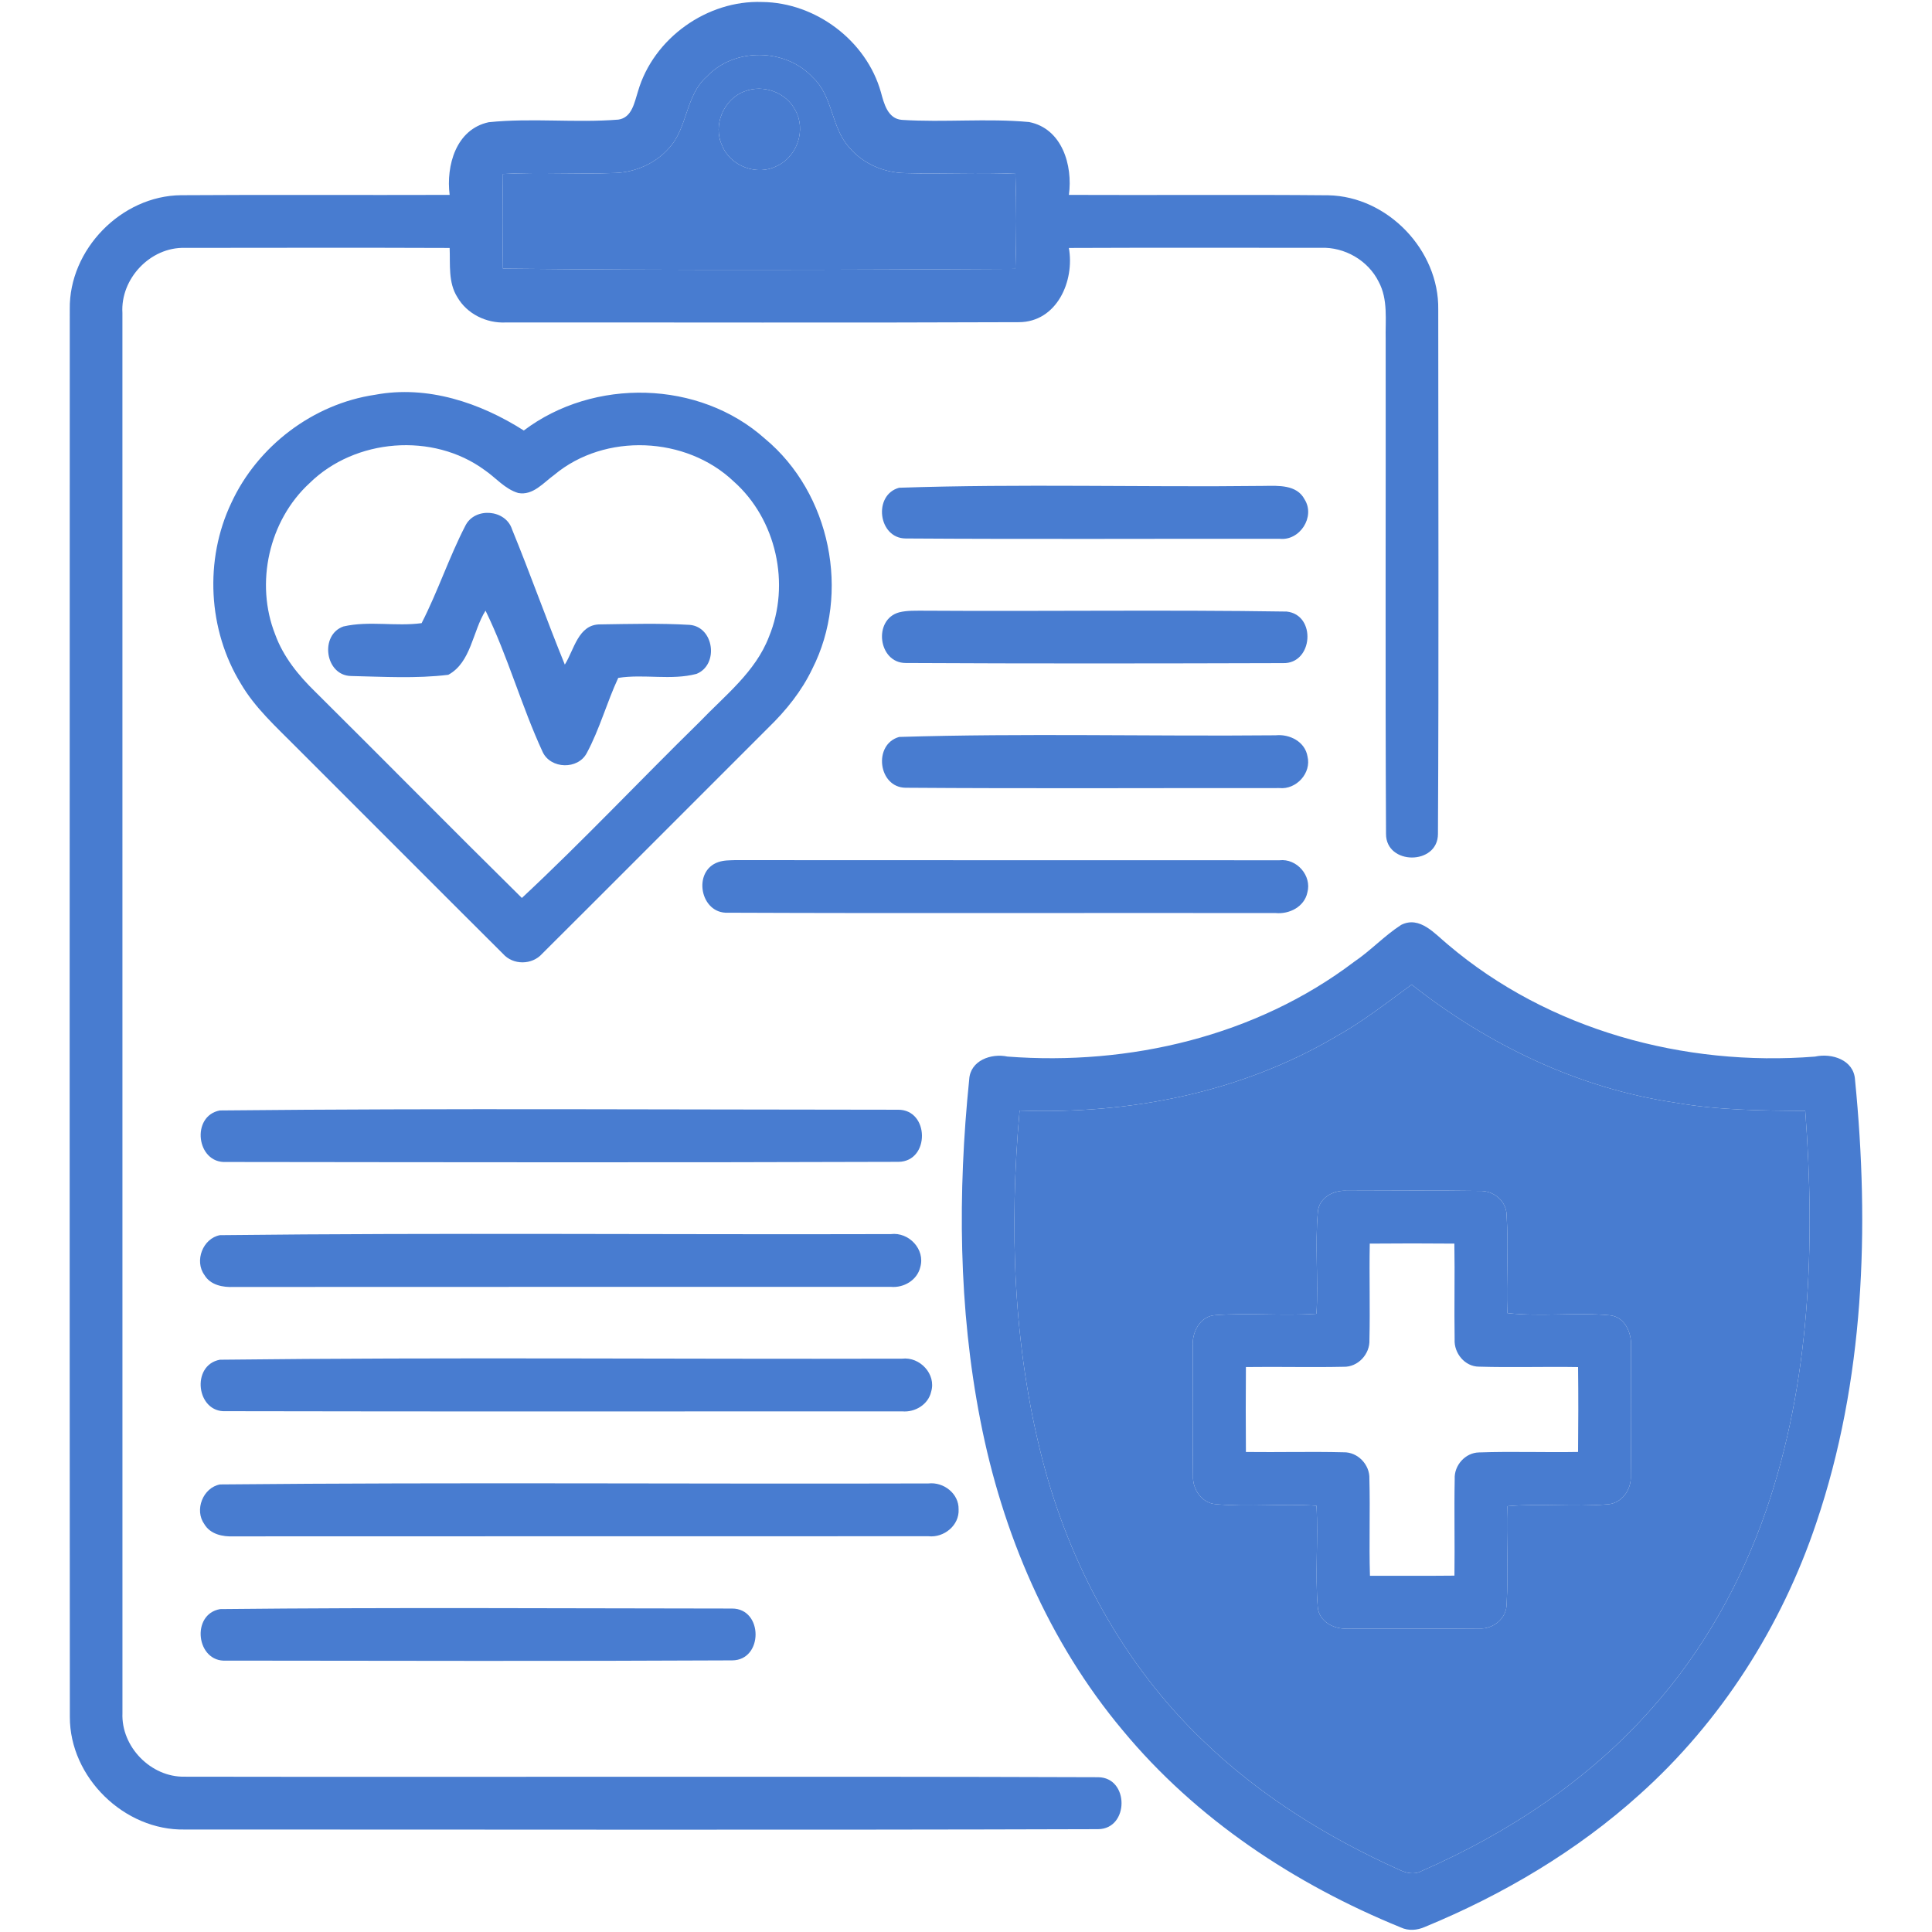
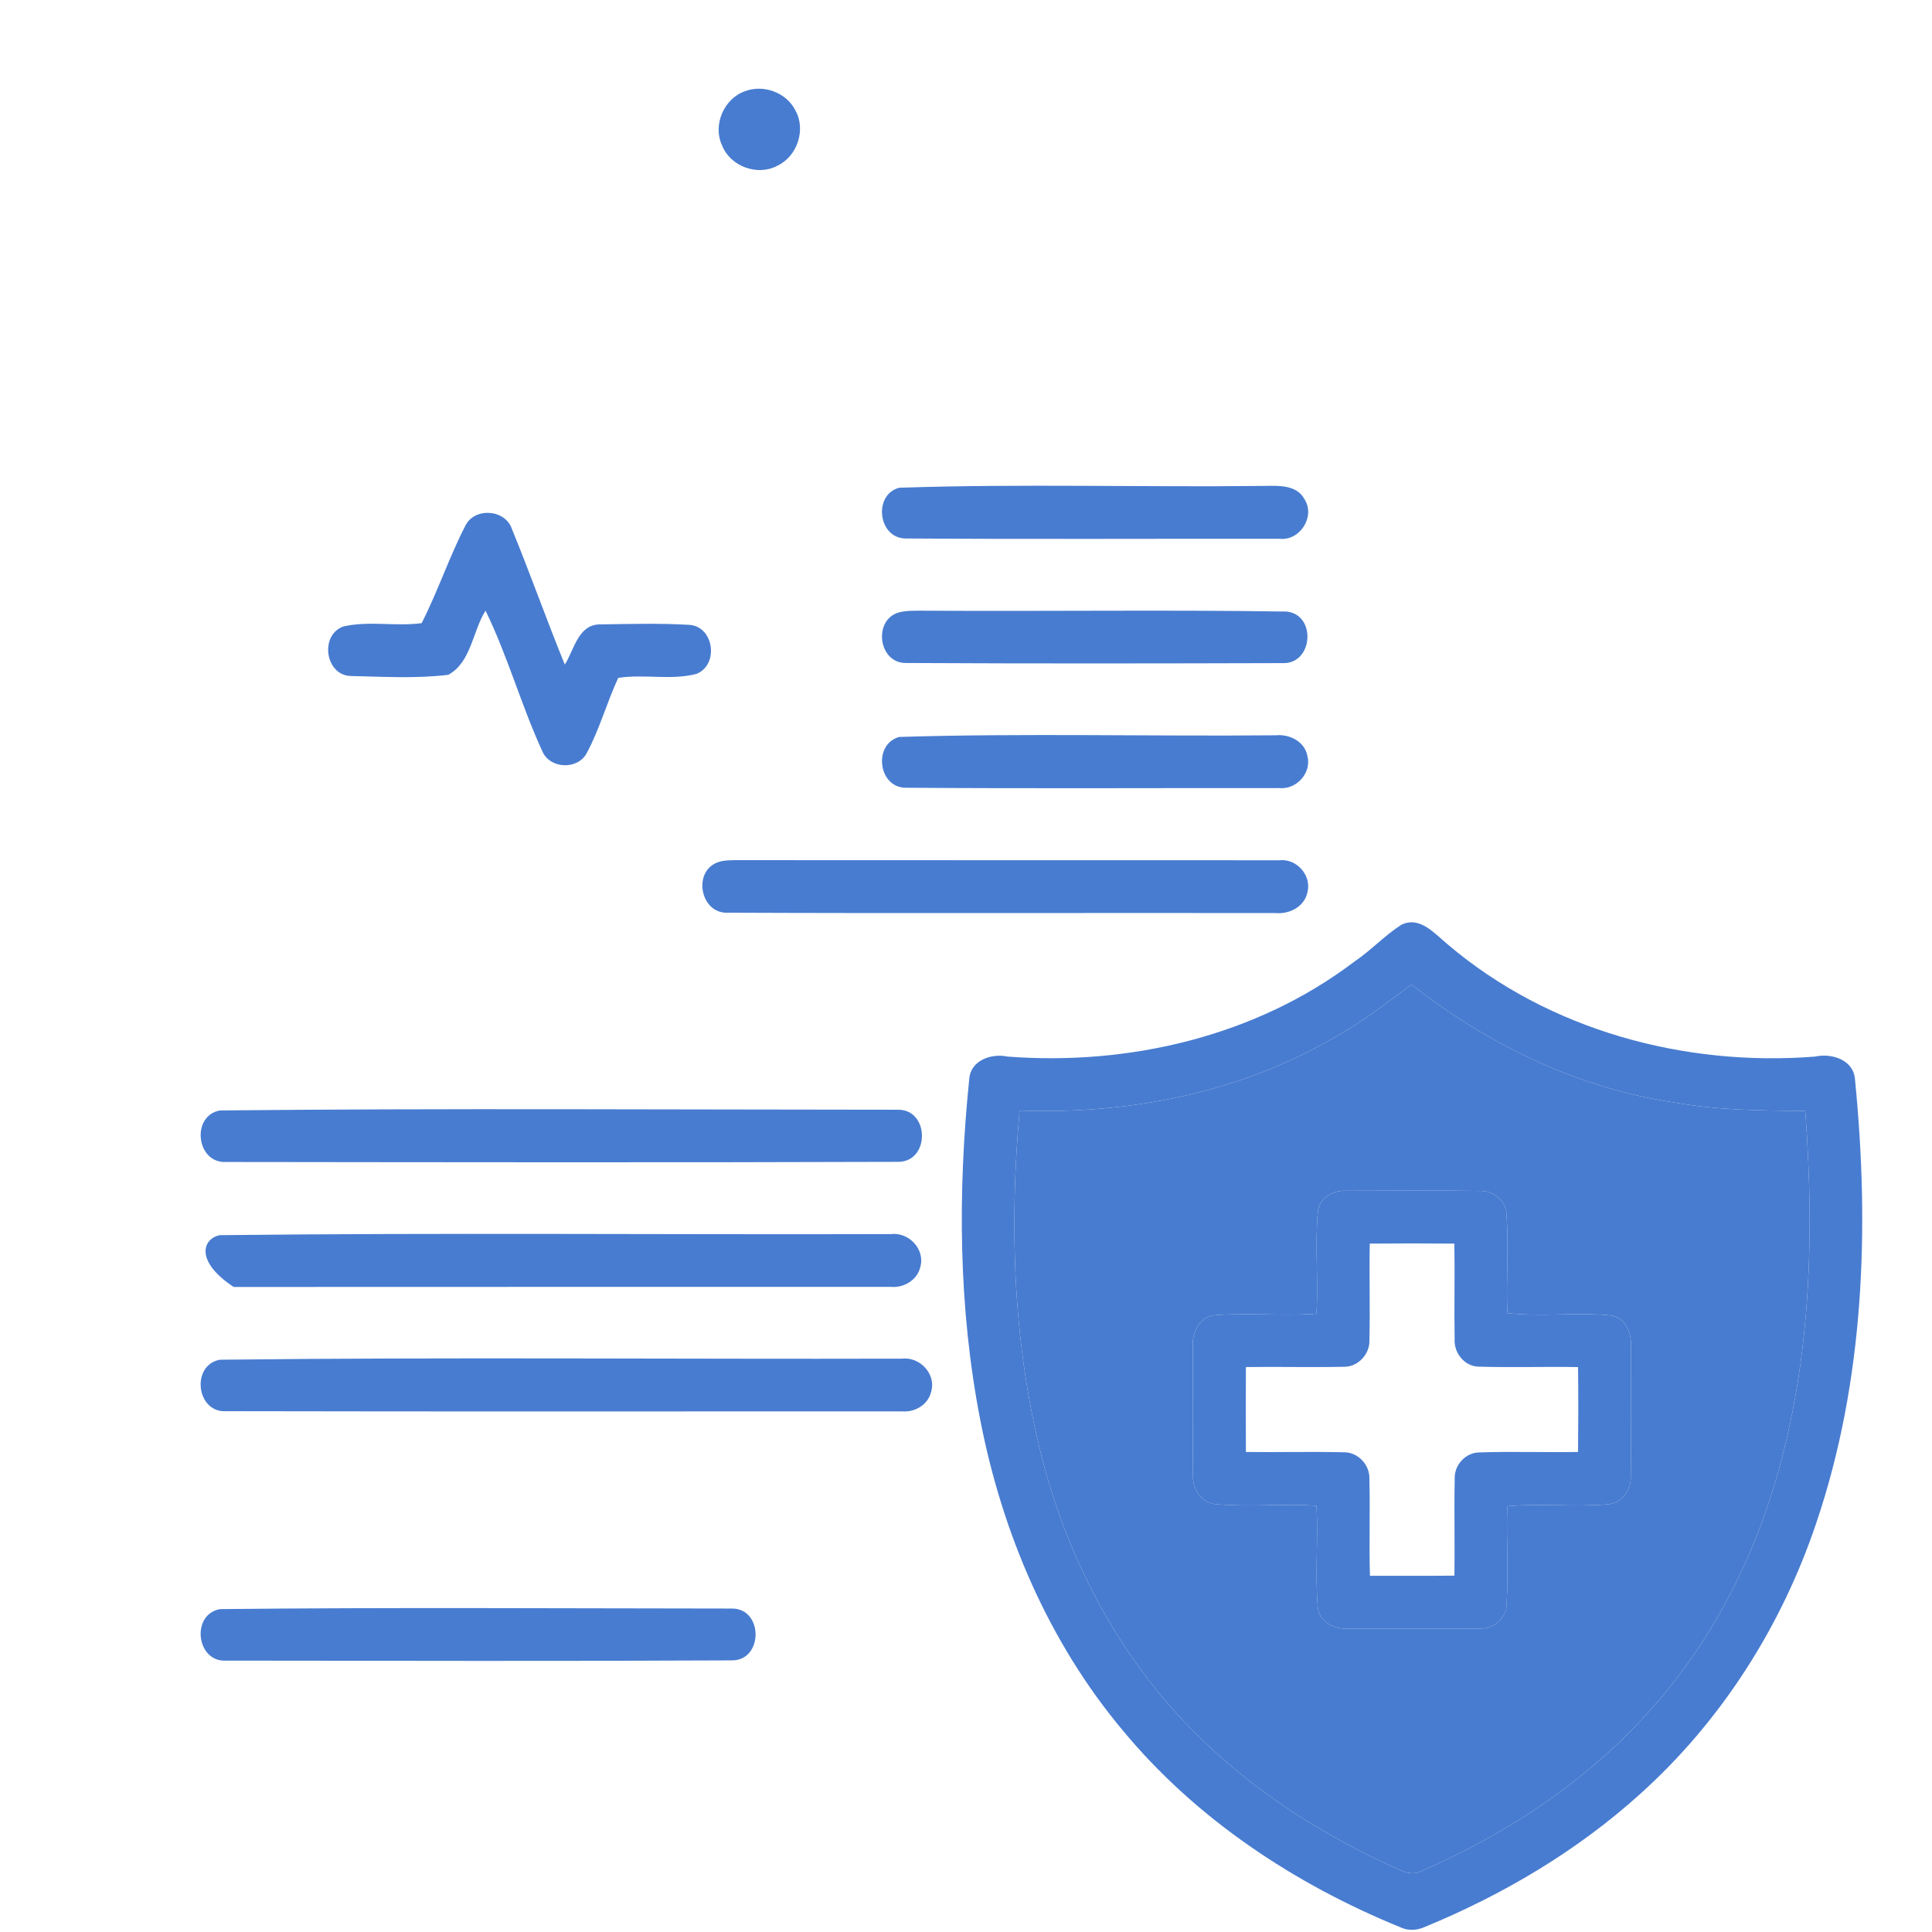
<svg xmlns="http://www.w3.org/2000/svg" width="129" height="129" viewBox="0 0 129 129" fill="none">
-   <path d="M42.6 6.095C43.628 2.557 47.214 -0.003 50.89 0.133C54.46 0.169 57.851 2.711 58.819 6.158C59.023 6.908 59.272 7.929 60.217 8.004C63.041 8.186 65.891 7.889 68.71 8.148C70.92 8.584 71.638 11.04 71.371 13.013C77.146 13.039 82.918 12.986 88.69 13.039C92.651 13.114 96.093 16.704 96.032 20.66C96.032 32.336 96.075 44.011 96.012 55.684C96.009 57.785 92.537 57.778 92.545 55.679C92.49 44.681 92.535 33.676 92.522 22.676C92.492 21.386 92.694 19.997 92.054 18.813C91.348 17.385 89.776 16.483 88.189 16.546C82.58 16.551 76.974 16.531 71.368 16.556C71.766 18.763 70.567 21.502 68.035 21.512C56.611 21.56 45.183 21.522 33.757 21.532C32.482 21.59 31.184 20.965 30.539 19.844C29.917 18.866 30.068 17.659 30.023 16.556C24.13 16.533 18.234 16.546 12.341 16.551C10.04 16.485 8.035 18.609 8.174 20.894C8.176 52.059 8.171 83.225 8.176 114.389C8.085 116.634 10.076 118.675 12.326 118.63C32.658 118.665 52.993 118.594 73.324 118.665C75.41 118.682 75.402 122.117 73.321 122.134C52.993 122.197 32.661 122.154 12.333 122.157C8.3 122.238 4.654 118.677 4.664 114.639C4.644 83.308 4.651 51.975 4.659 20.645C4.601 16.659 8.105 13.069 12.091 13.034C18.068 12.993 24.044 13.034 30.023 13.013C29.776 11.061 30.444 8.632 32.628 8.161C35.498 7.863 38.408 8.216 41.285 7.987C42.207 7.858 42.364 6.818 42.6 6.095ZM47.191 5.115C45.762 6.369 45.929 8.526 44.669 9.889C43.772 10.909 42.439 11.497 41.089 11.55C38.587 11.645 36.082 11.476 33.581 11.617C33.548 13.724 33.548 15.83 33.581 17.936C44.981 18.06 56.395 18.022 67.798 17.954C67.871 15.84 67.874 13.721 67.798 11.605C65.349 11.494 62.898 11.63 60.451 11.559C59.028 11.539 57.614 10.932 56.695 9.834C55.488 8.496 55.624 6.43 54.278 5.178C52.459 3.207 49.038 3.152 47.191 5.115Z" fill="#487CD0" />
  <path d="M49.718 6.1C50.96 5.613 52.5 6.165 53.105 7.364C53.833 8.654 53.238 10.441 51.903 11.068C50.58 11.779 48.763 11.111 48.214 9.713C47.577 8.365 48.322 6.604 49.718 6.1Z" fill="#487CD0" />
-   <path d="M25.044 26.359C28.542 25.702 32.072 26.896 34.974 28.745C39.64 25.218 46.69 25.369 51.076 29.292C55.455 32.928 56.813 39.604 54.231 44.671C53.528 46.143 52.495 47.425 51.331 48.559C46.284 53.595 41.255 58.65 36.203 63.678C35.528 64.442 34.258 64.452 33.583 63.684C28.95 59.075 24.344 54.439 19.716 49.824C18.418 48.514 17.025 47.259 16.085 45.654C13.883 42.069 13.639 37.382 15.443 33.583C17.194 29.788 20.902 26.969 25.044 26.359ZM20.666 32.263C17.952 34.759 17.02 38.937 18.373 42.361C18.915 43.857 19.937 45.11 21.066 46.206C25.672 50.776 30.225 55.399 34.846 59.957C38.91 56.165 42.729 52.106 46.702 48.214C48.391 46.447 50.444 44.87 51.343 42.517C52.797 39.01 51.837 34.671 48.99 32.147C45.813 29.123 40.389 28.884 37.01 31.706C36.292 32.225 35.589 33.102 34.604 32.918C33.712 32.656 33.102 31.892 32.354 31.383C28.907 28.856 23.707 29.272 20.666 32.263Z" fill="#487CD0" />
  <path d="M60.033 32.567C68.138 32.293 76.284 32.54 84.402 32.444C85.352 32.431 86.589 32.353 87.105 33.341C87.843 34.5 86.788 36.135 85.427 35.974C77.11 35.966 68.788 36.009 60.471 35.954C58.637 35.946 58.279 33.049 60.033 32.567Z" fill="#487CD0" />
  <path d="M31.074 35.099C31.698 33.845 33.76 34.004 34.188 35.341C35.415 38.332 36.491 41.383 37.713 44.376C38.337 43.384 38.607 41.683 40.073 41.691C42.064 41.663 44.067 41.605 46.055 41.723C47.687 41.864 48.007 44.397 46.503 44.996C44.803 45.442 43.011 44.991 41.28 45.263C40.514 46.906 40.041 48.68 39.181 50.277C38.594 51.406 36.763 51.355 36.231 50.204C34.81 47.128 33.908 43.822 32.419 40.773C31.55 42.152 31.464 44.225 29.932 45.057C27.788 45.319 25.594 45.185 23.434 45.137C21.706 45.102 21.326 42.396 22.93 41.829C24.639 41.436 26.42 41.842 28.151 41.608C29.237 39.489 29.983 37.211 31.074 35.099Z" fill="#487CD0" />
  <path d="M60.035 40.887C60.587 40.748 61.162 40.781 61.728 40.776C69.788 40.829 77.856 40.708 85.913 40.834C87.914 41.053 87.675 44.339 85.662 44.276C77.266 44.301 68.866 44.313 60.471 44.268C58.637 44.268 58.279 41.366 60.035 40.887Z" fill="#487CD0" />
  <path d="M60.038 49.206C68.401 48.949 76.801 49.174 85.178 49.096C86.105 49 87.138 49.519 87.302 50.507C87.577 51.618 86.554 52.731 85.43 52.62C77.108 52.613 68.786 52.658 60.469 52.598C58.632 52.583 58.285 49.693 60.038 49.206Z" fill="#487CD0" />
  <path d="M47.965 57.561C48.335 57.435 48.73 57.443 49.116 57.43C61.22 57.445 73.326 57.428 85.433 57.44C86.586 57.309 87.604 58.473 87.292 59.597C87.09 60.547 86.09 61.051 85.178 60.965C72.986 60.945 60.794 60.993 48.605 60.942C46.745 61.031 46.216 58.151 47.965 57.561Z" fill="#487CD0" />
  <path d="M93.558 61.754C94.805 61.131 95.803 62.356 96.672 63.064C103.394 68.781 112.464 71.237 121.187 70.549C122.311 70.3 123.784 70.766 123.86 72.096C124.84 81.986 124.487 92.2 121.275 101.683C118.957 108.592 114.918 114.941 109.479 119.814C105.284 123.601 100.35 126.513 95.137 128.662C94.629 128.887 94.049 128.937 93.537 128.698C86.45 125.813 79.859 121.454 74.956 115.526C70.015 109.627 66.916 102.346 65.457 94.83C63.993 87.345 63.941 79.64 64.714 72.074C64.787 70.804 66.183 70.315 67.269 70.547C75.399 71.169 83.862 69.191 90.418 64.218C91.524 63.472 92.439 62.474 93.558 61.754ZM89.144 69.244C82.814 72.966 75.369 74.417 68.08 74.152C67.38 81.925 67.644 89.869 69.602 97.453C71.424 104.505 75.032 111.157 80.315 116.211C84.087 119.869 88.612 122.676 93.386 124.825C93.862 125.057 94.417 125.206 94.913 124.931C100.698 122.401 106.1 118.829 110.292 114.069C113.714 110.229 116.266 105.662 117.939 100.809C120.872 92.275 121.21 83.097 120.537 74.172C117.629 74.16 114.712 74.13 111.839 73.623C105.382 72.666 99.358 69.758 94.256 65.742C92.585 66.959 90.957 68.244 89.144 69.244Z" fill="#487CD0" />
  <path d="M14.681 74.145C29.761 73.993 44.863 74.092 59.95 74.097C62.071 74.069 62.106 77.554 59.992 77.576C45.029 77.627 30.058 77.604 15.095 77.586C13.107 77.692 12.736 74.507 14.681 74.145Z" fill="#487CD0" />
  <path d="M87.995 80.905C88.081 79.952 89.061 79.448 89.937 79.509C92.88 79.504 95.828 79.476 98.773 79.519C99.693 79.474 100.585 80.169 100.595 81.124C100.736 83.303 100.565 85.49 100.643 87.675C102.916 87.932 105.211 87.609 107.486 87.823C108.509 87.921 108.965 89.023 108.902 89.937C108.899 92.799 108.93 95.664 108.887 98.526C108.942 99.461 108.282 100.411 107.3 100.446C105.085 100.633 102.855 100.366 100.64 100.57C100.57 102.741 100.729 104.916 100.598 107.085C100.608 108.065 99.696 108.796 98.751 108.735C95.816 108.761 92.875 108.748 89.94 108.743C89.058 108.791 88.063 108.264 87.987 107.304C87.798 105.054 88.03 102.792 87.902 100.537C85.659 100.388 83.407 100.635 81.169 100.434C80.227 100.355 79.615 99.426 79.658 98.529C79.62 95.662 79.648 92.794 79.645 89.927C79.567 88.97 80.114 87.861 81.177 87.811C83.414 87.644 85.662 87.876 87.902 87.72C88.035 85.45 87.791 83.17 87.995 80.905ZM91.459 83.036C91.419 85.178 91.487 87.322 91.437 89.463C91.479 90.413 90.671 91.29 89.708 91.26C87.536 91.308 85.362 91.247 83.19 91.278C83.175 93.167 83.175 95.057 83.19 96.949C85.362 96.977 87.536 96.914 89.708 96.969C90.658 96.944 91.474 97.801 91.434 98.743C91.492 100.9 91.406 103.059 91.472 105.216C93.351 105.213 95.231 105.226 97.113 105.206C97.143 103.056 97.088 100.905 97.131 98.755C97.083 97.849 97.834 96.997 98.751 96.979C100.955 96.901 103.162 96.987 105.367 96.947C105.387 95.057 105.39 93.167 105.367 91.28C103.162 91.242 100.955 91.318 98.753 91.252C97.806 91.252 97.075 90.348 97.126 89.431C97.09 87.299 97.146 85.168 97.108 83.036C95.226 83.019 93.344 83.019 91.459 83.036Z" fill="#487CD0" />
-   <path d="M14.687 82.472C29.61 82.303 44.551 82.444 59.481 82.401C60.678 82.25 61.792 83.414 61.447 84.608C61.24 85.478 60.346 86.002 59.484 85.924C44.858 85.931 30.23 85.918 15.604 85.931C14.878 85.964 14.049 85.808 13.649 85.13C12.968 84.193 13.543 82.686 14.687 82.472Z" fill="#487CD0" />
+   <path d="M14.687 82.472C29.61 82.303 44.551 82.444 59.481 82.401C60.678 82.25 61.792 83.414 61.447 84.608C61.24 85.478 60.346 86.002 59.484 85.924C44.858 85.931 30.23 85.918 15.604 85.931C12.968 84.193 13.543 82.686 14.687 82.472Z" fill="#487CD0" />
  <path d="M14.684 90.789C29.859 90.612 45.054 90.758 60.237 90.718C61.416 90.58 62.522 91.746 62.175 92.918C61.983 93.782 61.096 94.314 60.24 94.238C45.193 94.233 30.144 94.258 15.097 94.225C13.104 94.349 12.734 91.144 14.684 90.789Z" fill="#487CD0" />
-   <path d="M14.691 99.116C30.454 98.965 46.231 99.096 61.998 99.05C63.006 98.939 64.031 99.728 64.006 100.779C64.064 101.847 63.029 102.686 61.998 102.575C46.536 102.585 31.071 102.57 15.609 102.583C14.875 102.618 14.044 102.447 13.643 101.766C12.966 100.824 13.55 99.33 14.691 99.116Z" fill="#487CD0" />
  <path d="M14.699 107.44C26.085 107.319 37.488 107.395 48.879 107.403C50.97 107.4 50.975 110.857 48.884 110.864C37.627 110.922 26.362 110.892 15.102 110.88C13.099 111.005 12.731 107.775 14.699 107.44Z" fill="#487CD0" />
-   <path d="M47.191 5.115C49.038 3.152 52.459 3.207 54.278 5.178C55.624 6.43 55.488 8.496 56.694 9.834C57.614 10.932 59.028 11.539 60.451 11.56C62.898 11.63 65.349 11.494 67.798 11.605C67.874 13.721 67.871 15.84 67.798 17.954C56.395 18.022 44.981 18.06 33.58 17.936C33.547 15.83 33.547 13.724 33.58 11.617C36.082 11.476 38.587 11.645 41.088 11.55C42.439 11.497 43.772 10.909 44.669 9.889C45.928 8.526 45.762 6.369 47.191 5.115ZM49.718 6.1C48.322 6.604 47.576 8.365 48.214 9.713C48.763 11.111 50.58 11.779 51.902 11.068C53.238 10.441 53.832 8.655 53.104 7.365C52.499 6.165 50.96 5.613 49.718 6.1Z" fill="#487CD0" />
  <path d="M89.144 69.244C90.957 68.244 92.585 66.959 94.256 65.742C99.358 69.758 105.382 72.666 111.839 73.623C114.712 74.13 117.629 74.16 120.537 74.172C121.21 83.097 120.872 92.275 117.939 100.809C116.266 105.662 113.714 110.229 110.292 114.069C106.1 118.829 100.698 122.401 94.913 124.931C94.417 125.206 93.862 125.057 93.386 124.825C88.612 122.676 84.087 119.869 80.315 116.211C75.032 111.157 71.424 104.505 69.602 97.453C67.644 89.869 67.38 81.925 68.08 74.152C75.369 74.417 82.814 72.966 89.144 69.244ZM87.995 80.905C87.79 83.17 88.035 85.45 87.901 87.72C85.662 87.876 83.414 87.644 81.177 87.811C80.114 87.861 79.567 88.97 79.645 89.927C79.647 92.794 79.62 95.662 79.657 98.529C79.615 99.426 80.227 100.355 81.169 100.433C83.406 100.635 85.659 100.388 87.901 100.537C88.03 102.792 87.798 105.054 87.987 107.304C88.063 108.264 89.058 108.791 89.94 108.743C92.875 108.748 95.815 108.761 98.75 108.735C99.695 108.796 100.607 108.065 100.597 107.085C100.728 104.916 100.57 102.741 100.64 100.57C102.855 100.365 105.085 100.633 107.299 100.446C108.282 100.411 108.942 99.461 108.887 98.526C108.929 95.664 108.899 92.799 108.902 89.937C108.965 89.022 108.509 87.921 107.486 87.823C105.211 87.609 102.915 87.932 100.643 87.675C100.564 85.49 100.736 83.303 100.595 81.124C100.585 80.169 99.693 79.474 98.773 79.519C95.828 79.476 92.88 79.504 89.937 79.509C89.06 79.448 88.08 79.952 87.995 80.905Z" fill="#487CD0" />
</svg>